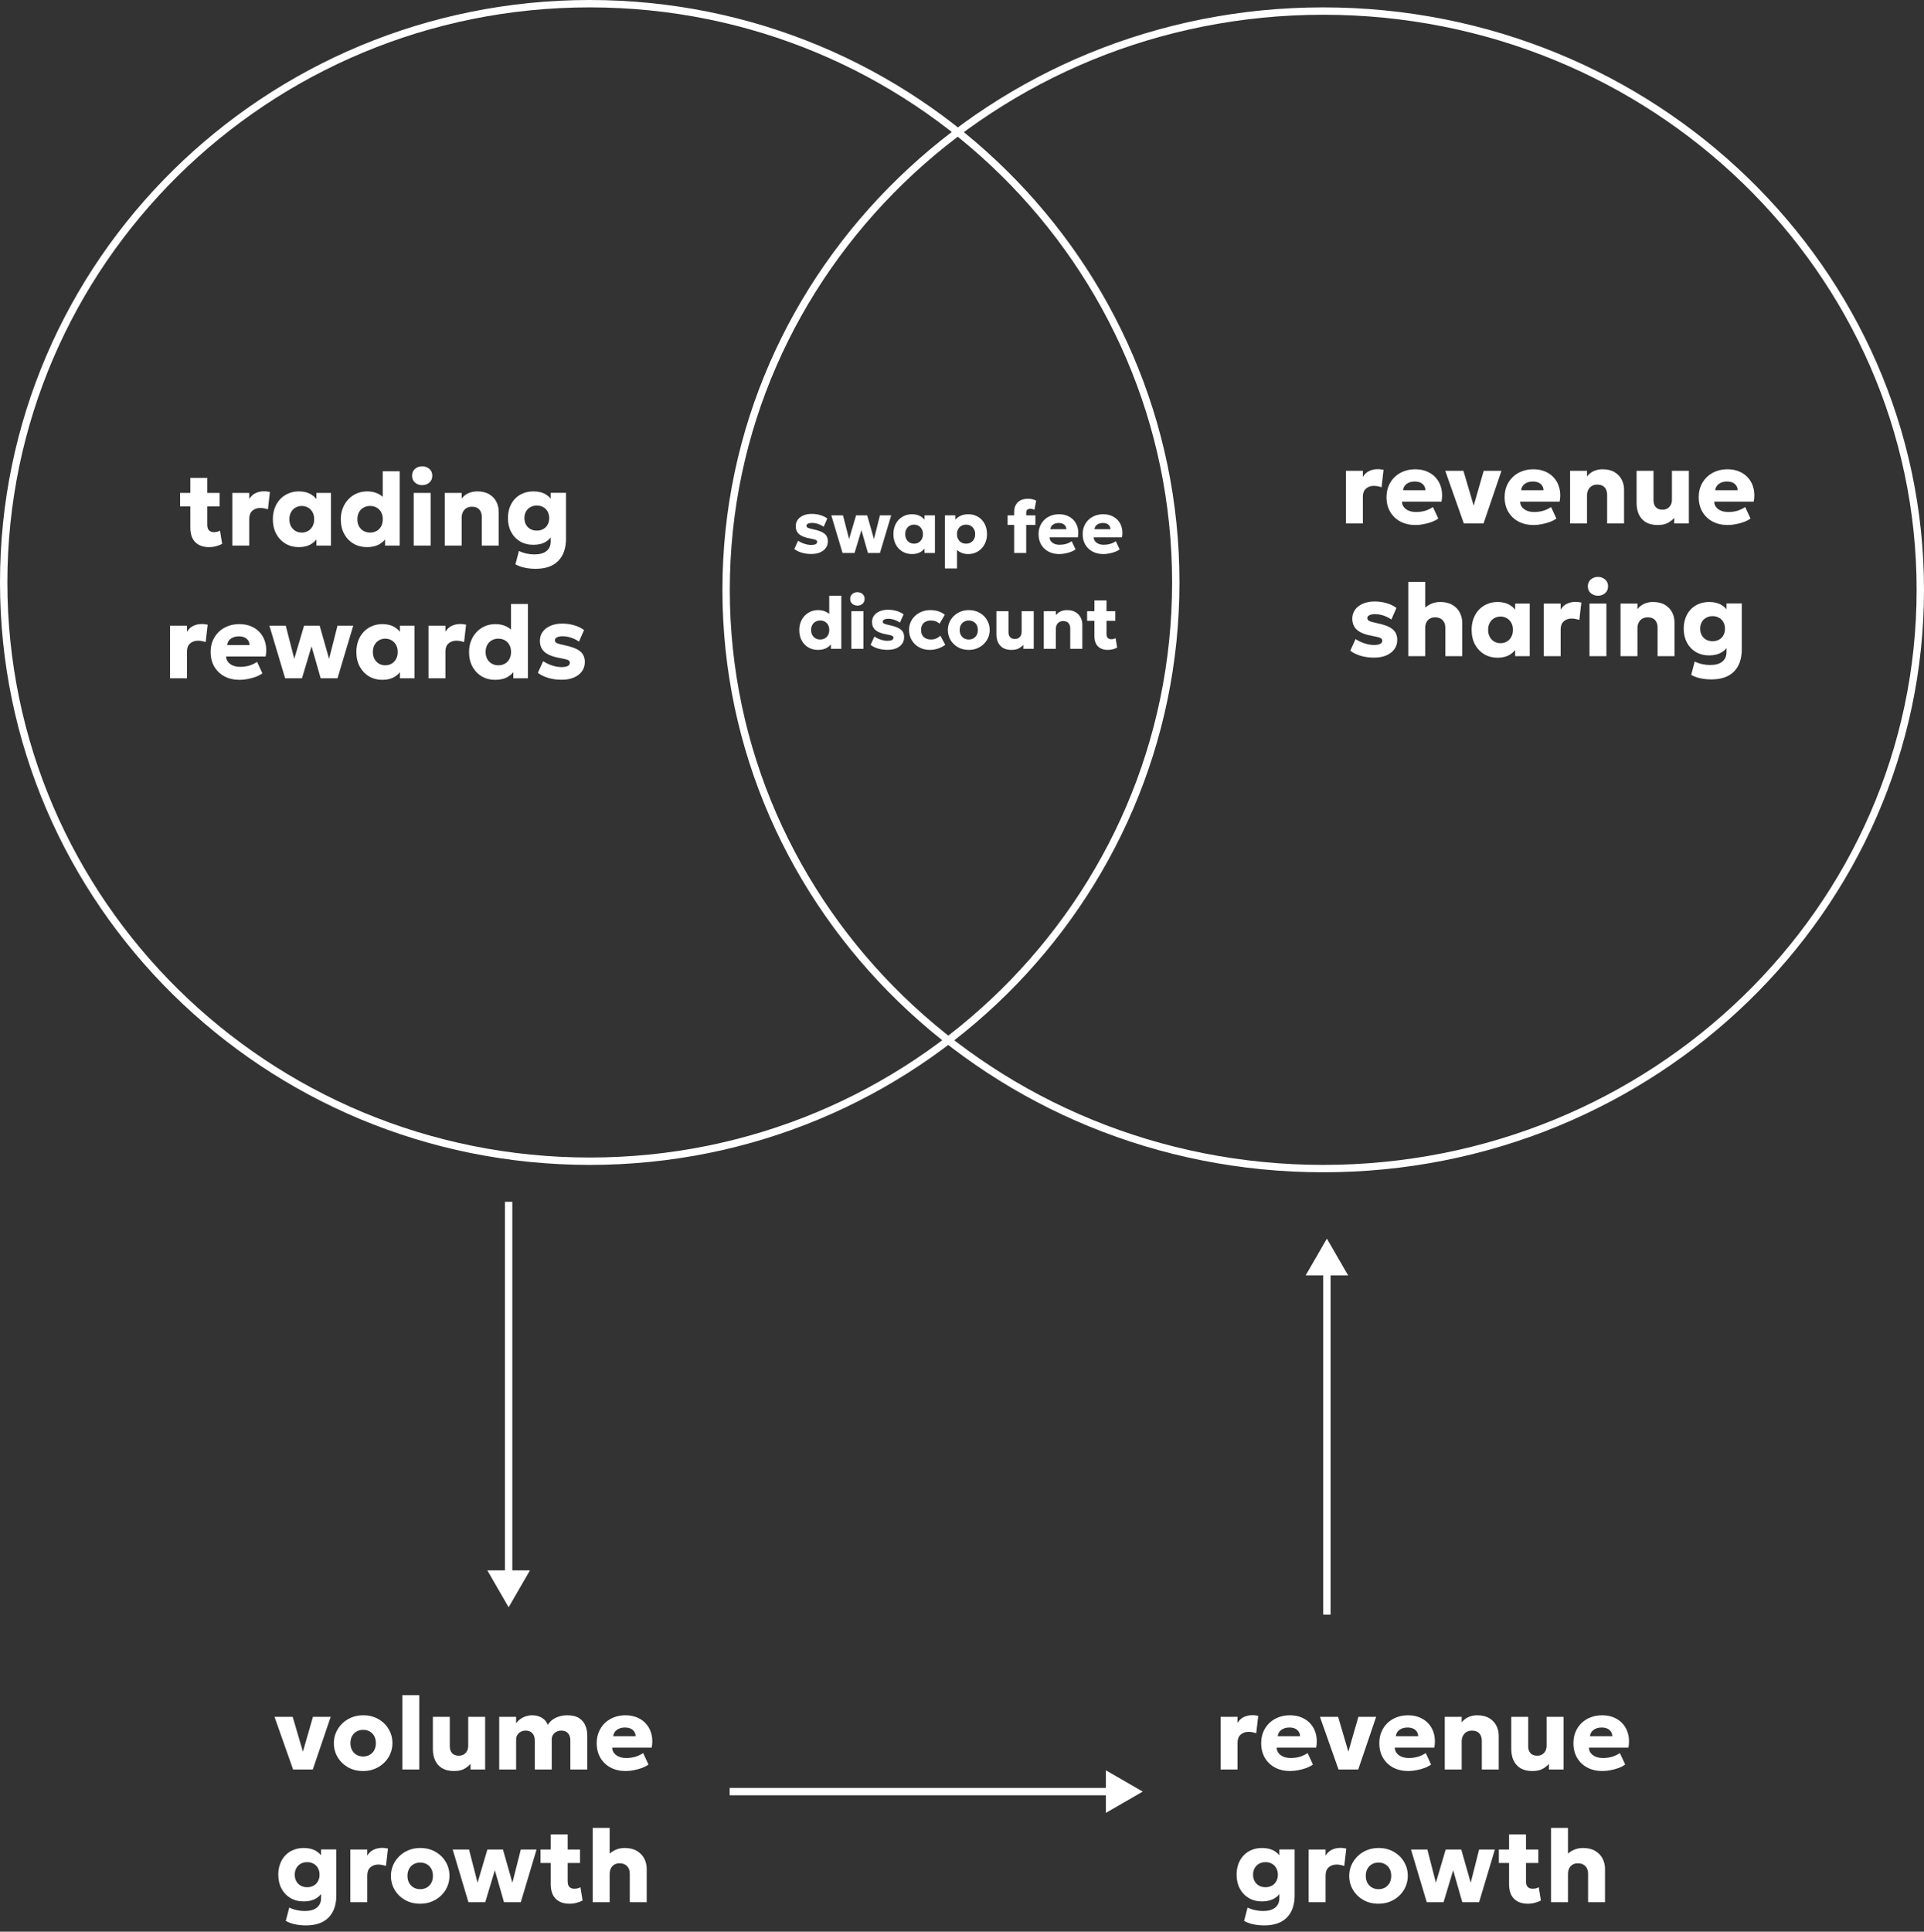
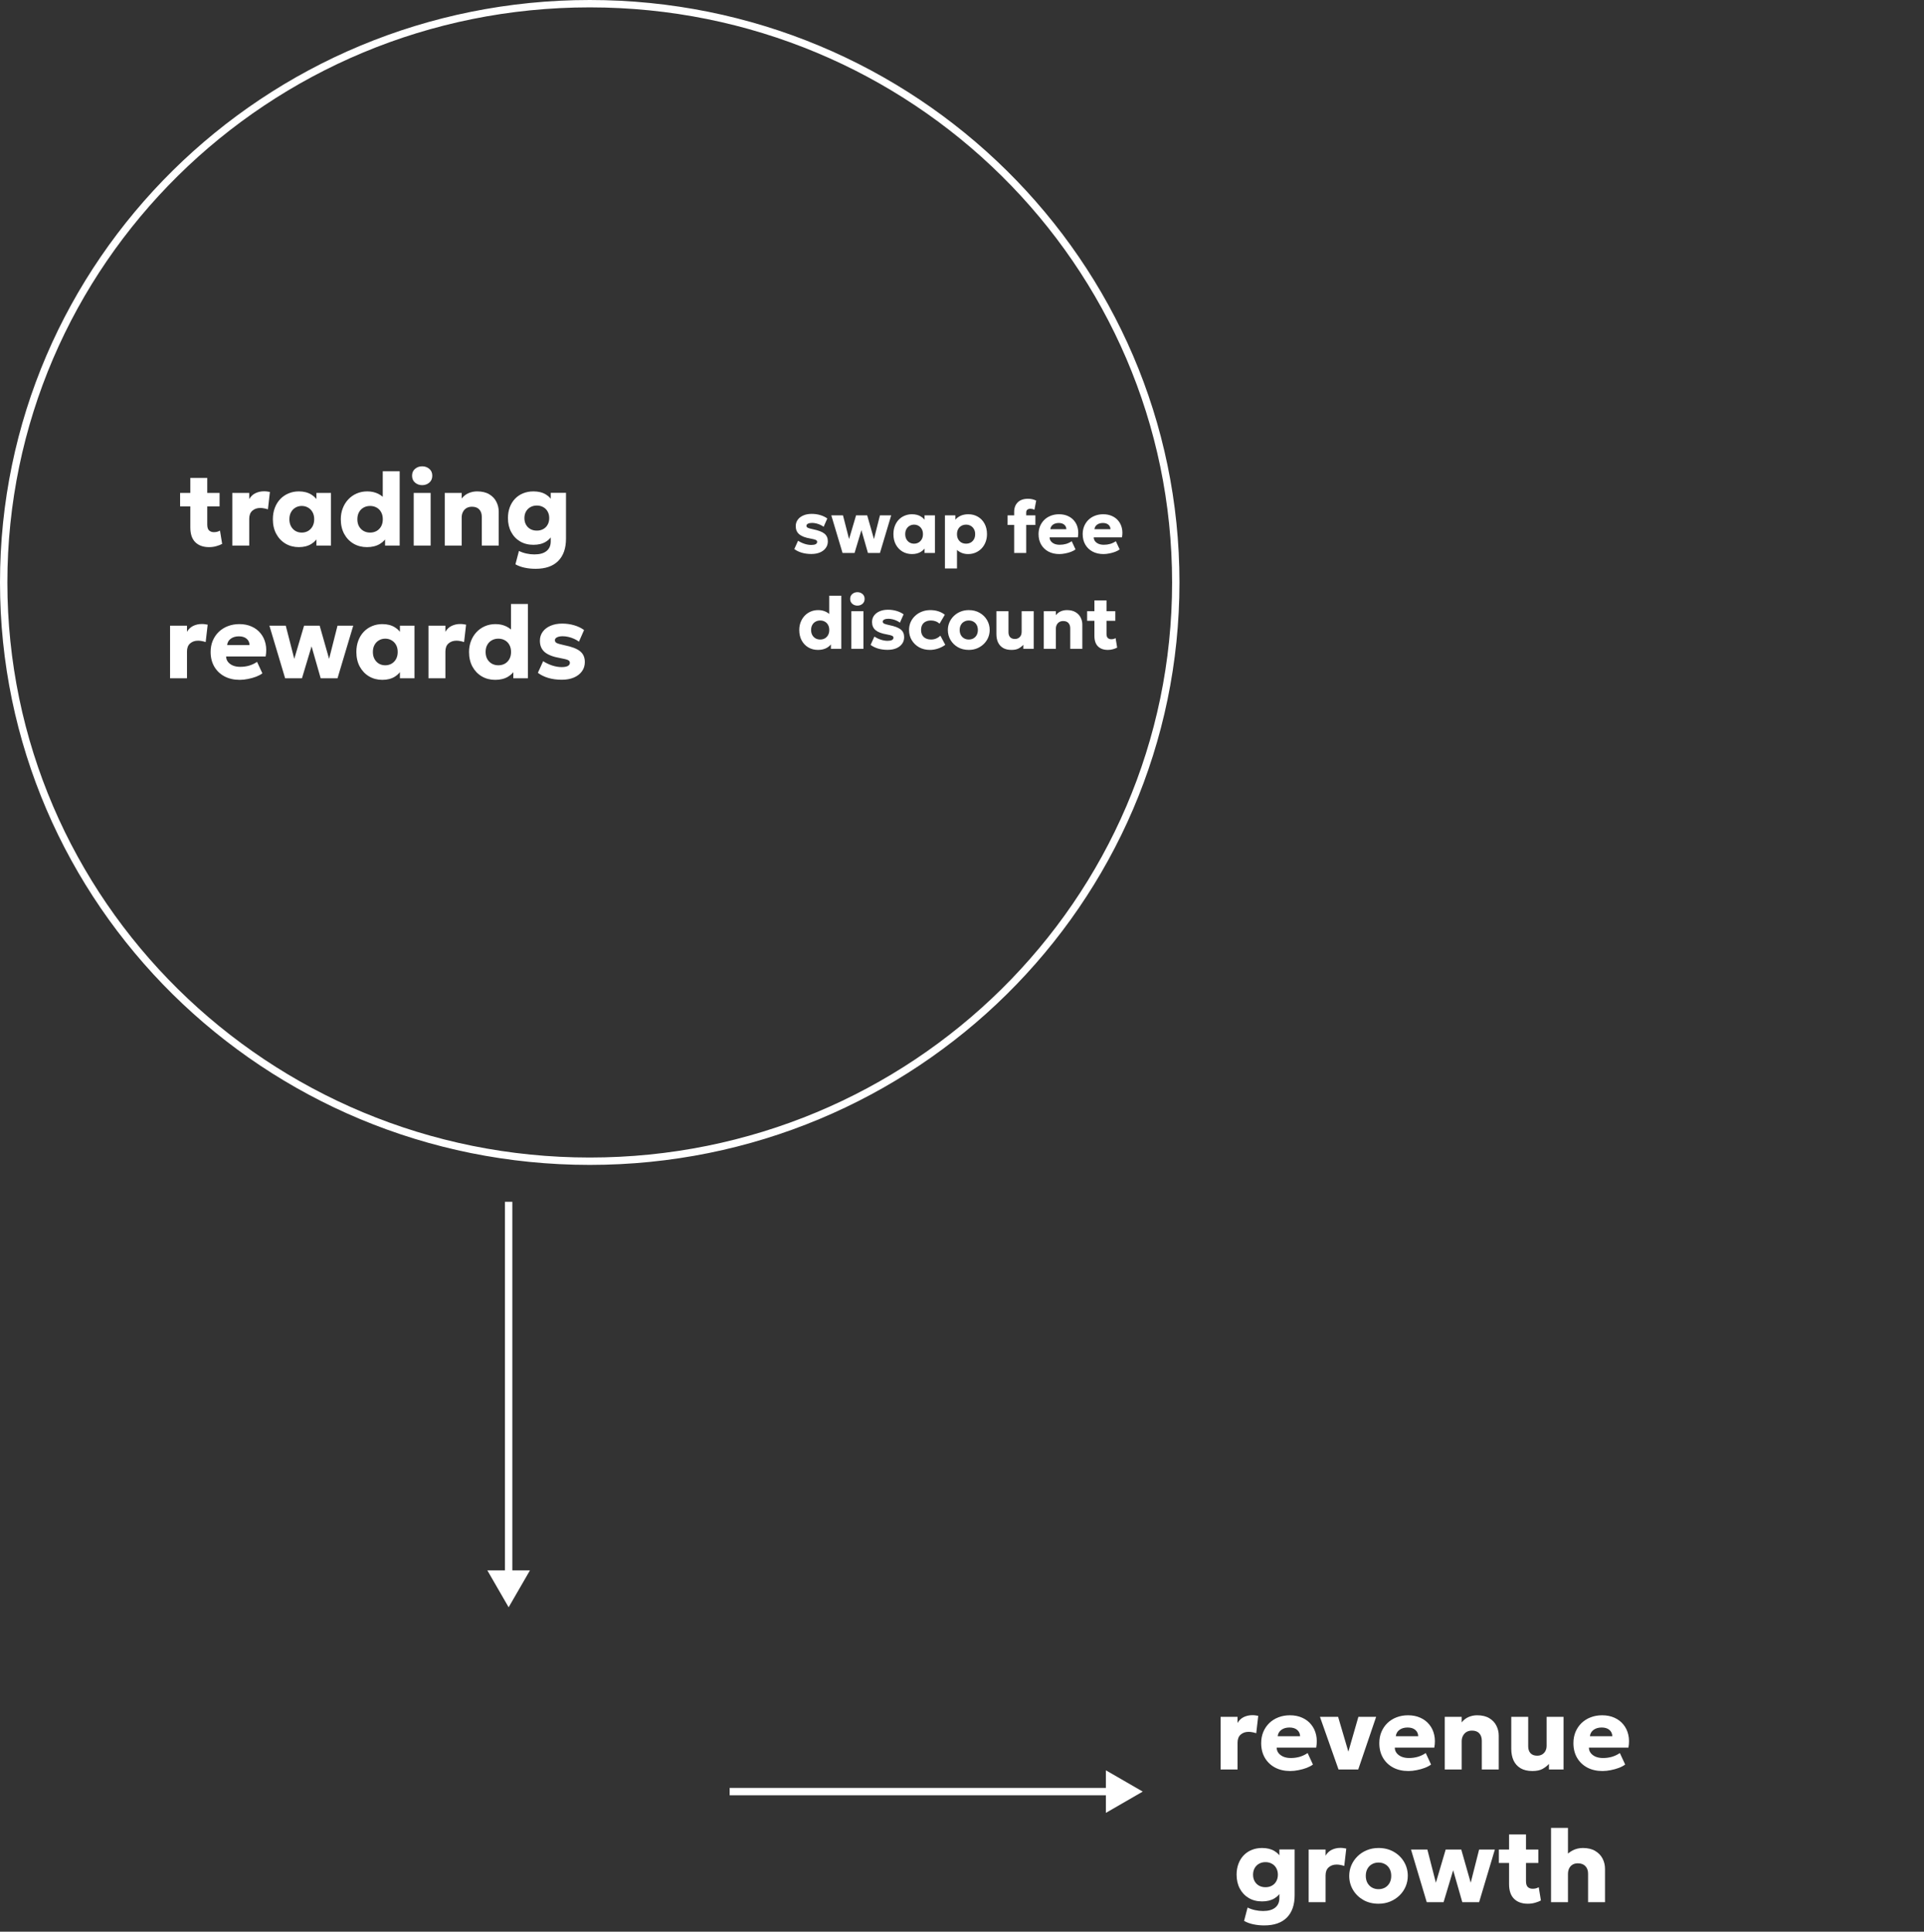
<svg xmlns="http://www.w3.org/2000/svg" width="261" height="262" viewBox="0 0 261 262" fill="none">
  <rect x="0" y="0" width="261" height="262" fill="#333333" stroke="none" />
-   <path d="M179.5 158.5C134.75 158.5 98.5 123.34 98.5 80C98.5 36.66 134.75 1.5 179.5 1.5C224.25 1.5 260.5 36.66 260.5 80C260.5 123.34 224.25 158.5 179.5 158.5Z" stroke="white" />
  <path d="M80 157.5C36.087 157.5 0.5 122.348 0.5 79C0.5 35.652 36.087 0.5 80 0.5C123.913 0.5 159.5 35.652 159.5 79C159.5 122.348 123.913 157.5 80 157.5Z" stroke="white" />
  <path d="M69 218L71.887 213L66.113 213L69 218ZM68.5 163L68.5 213.5L69.5 213.5L69.5 163L68.5 163Z" fill="white" />
-   <path d="M180 168L177.113 173L182.887 173L180 168ZM180.5 219L180.5 172.5L179.5 172.5L179.5 219L180.5 219Z" fill="white" />
  <path d="M155.018 243L150.018 240.113V245.887L155.018 243ZM98.982 243.5H150.518V242.5H98.982V243.5Z" fill="white" />
-   <path d="M182.583 71V63.86H184.879V64.693C185.094 64.324 185.378 64.056 185.733 63.888C186.088 63.72 186.473 63.636 186.888 63.636C187.047 63.636 187.189 63.645 187.315 63.664C187.441 63.683 187.565 63.704 187.686 63.727L187.413 66.086C187.254 66.03 187.086 65.986 186.909 65.953C186.732 65.916 186.554 65.897 186.377 65.897C185.943 65.897 185.584 66.023 185.299 66.275C185.019 66.522 184.879 66.886 184.879 67.367V71H182.583ZM192.034 71.21C191.25 71.21 190.562 71.054 189.969 70.741C189.377 70.424 188.915 69.983 188.583 69.418C188.252 68.849 188.086 68.184 188.086 67.423C188.086 66.872 188.182 66.366 188.373 65.904C188.569 65.442 188.84 65.043 189.185 64.707C189.535 64.371 189.946 64.112 190.417 63.93C190.893 63.743 191.416 63.65 191.985 63.65C192.611 63.65 193.168 63.762 193.658 63.986C194.148 64.205 194.552 64.513 194.869 64.91C195.191 65.302 195.413 65.766 195.534 66.303C195.656 66.835 195.66 67.414 195.548 68.039H190.186C190.191 68.319 190.275 68.564 190.438 68.774C190.602 68.984 190.826 69.15 191.11 69.271C191.395 69.388 191.726 69.446 192.104 69.446C192.524 69.446 192.923 69.392 193.301 69.285C193.679 69.173 194.041 69.003 194.386 68.774L195.107 70.328C194.888 70.496 194.603 70.648 194.253 70.783C193.908 70.914 193.539 71.016 193.147 71.091C192.76 71.17 192.389 71.21 192.034 71.21ZM190.326 66.492H193.364C193.355 66.133 193.222 65.846 192.965 65.631C192.709 65.416 192.361 65.309 191.922 65.309C191.479 65.309 191.11 65.416 190.816 65.631C190.527 65.846 190.364 66.133 190.326 66.492ZM198.577 71L196.057 63.86H198.521L200.04 69.019H199.788L201.272 63.86H203.68L201.251 71H198.577ZM208.058 71.21C207.274 71.21 206.585 71.054 205.993 70.741C205.4 70.424 204.938 69.983 204.607 69.418C204.275 68.849 204.11 68.184 204.11 67.423C204.11 66.872 204.205 66.366 204.397 65.904C204.593 65.442 204.863 65.043 205.209 64.707C205.559 64.371 205.969 64.112 206.441 63.93C206.917 63.743 207.439 63.65 208.009 63.65C208.634 63.65 209.192 63.762 209.682 63.986C210.172 64.205 210.575 64.513 210.893 64.91C211.215 65.302 211.436 65.766 211.558 66.303C211.679 66.835 211.684 67.414 211.572 68.039H206.21C206.214 68.319 206.298 68.564 206.462 68.774C206.625 68.984 206.849 69.15 207.134 69.271C207.418 69.388 207.75 69.446 208.128 69.446C208.548 69.446 208.947 69.392 209.325 69.285C209.703 69.173 210.064 69.003 210.41 68.774L211.131 70.328C210.911 70.496 210.627 70.648 210.277 70.783C209.931 70.914 209.563 71.016 209.171 71.091C208.783 71.17 208.412 71.21 208.058 71.21ZM206.35 66.492H209.388C209.378 66.133 209.245 65.846 208.989 65.631C208.732 65.416 208.384 65.309 207.946 65.309C207.502 65.309 207.134 65.416 206.84 65.631C206.55 65.846 206.387 66.133 206.35 66.492ZM212.989 71V63.86H215.285V64.616C215.551 64.28 215.866 64.035 216.23 63.881C216.594 63.727 216.977 63.65 217.378 63.65C218.05 63.65 218.603 63.783 219.037 64.049C219.471 64.31 219.791 64.651 219.996 65.071C220.206 65.486 220.311 65.927 220.311 66.394V71H218.015V67.115C218.015 66.686 217.901 66.347 217.672 66.1C217.448 65.853 217.117 65.729 216.678 65.729C216.398 65.729 216.153 65.79 215.943 65.911C215.738 66.032 215.577 66.205 215.46 66.429C215.343 66.648 215.285 66.9 215.285 67.185V71H212.989ZM224.881 71.21C224.232 71.21 223.696 71.084 223.271 70.832C222.846 70.575 222.529 70.223 222.319 69.775C222.114 69.322 222.011 68.797 222.011 68.2V63.86H224.307V67.857C224.307 68.249 224.41 68.559 224.615 68.788C224.825 69.017 225.128 69.131 225.525 69.131C225.782 69.131 226.006 69.075 226.197 68.963C226.393 68.846 226.542 68.688 226.645 68.487C226.752 68.286 226.806 68.053 226.806 67.787V63.86H229.102V71H227.121V70.244C226.892 70.501 226.603 70.727 226.253 70.923C225.903 71.114 225.446 71.21 224.881 71.21ZM234.39 71.21C233.606 71.21 232.917 71.054 232.325 70.741C231.732 70.424 231.27 69.983 230.939 69.418C230.607 68.849 230.442 68.184 230.442 67.423C230.442 66.872 230.537 66.366 230.729 65.904C230.925 65.442 231.195 65.043 231.541 64.707C231.891 64.371 232.301 64.112 232.773 63.93C233.249 63.743 233.771 63.65 234.341 63.65C234.966 63.65 235.524 63.762 236.014 63.986C236.504 64.205 236.907 64.513 237.225 64.91C237.547 65.302 237.768 65.766 237.89 66.303C238.011 66.835 238.016 67.414 237.904 68.039H232.542C232.546 68.319 232.63 68.564 232.794 68.774C232.957 68.984 233.181 69.15 233.466 69.271C233.75 69.388 234.082 69.446 234.46 69.446C234.88 69.446 235.279 69.392 235.657 69.285C236.035 69.173 236.396 69.003 236.742 68.774L237.463 70.328C237.243 70.496 236.959 70.648 236.609 70.783C236.263 70.914 235.895 71.016 235.503 71.091C235.115 71.17 234.744 71.21 234.39 71.21ZM232.682 66.492H235.72C235.71 66.133 235.577 65.846 235.321 65.631C235.064 65.416 234.716 65.309 234.278 65.309C233.834 65.309 233.466 65.416 233.172 65.631C232.882 65.846 232.719 66.133 232.682 66.492ZM186.405 89.196C185.743 89.196 185.136 89.114 184.585 88.951C184.039 88.788 183.568 88.557 183.171 88.258L183.885 86.683C184.273 86.93 184.688 87.126 185.131 87.271C185.575 87.411 185.995 87.481 186.391 87.481C186.755 87.481 187.033 87.432 187.224 87.334C187.416 87.231 187.511 87.084 187.511 86.893C187.511 86.725 187.423 86.601 187.245 86.522C187.073 86.443 186.732 86.356 186.223 86.263C185.262 86.1 184.557 85.831 184.109 85.458C183.666 85.08 183.444 84.564 183.444 83.911C183.444 83.444 183.573 83.036 183.829 82.686C184.086 82.336 184.441 82.065 184.893 81.874C185.351 81.678 185.876 81.58 186.468 81.58C187.047 81.58 187.593 81.657 188.106 81.811C188.624 81.965 189.068 82.18 189.436 82.455L188.743 84.03C188.552 83.885 188.33 83.757 188.078 83.645C187.831 83.533 187.574 83.447 187.308 83.386C187.042 83.325 186.783 83.295 186.531 83.295C186.219 83.295 185.964 83.344 185.768 83.442C185.577 83.535 185.481 83.666 185.481 83.834C185.481 84.007 185.565 84.135 185.733 84.219C185.901 84.303 186.237 84.399 186.741 84.506C187.759 84.711 188.48 84.989 188.904 85.339C189.329 85.684 189.541 86.17 189.541 86.795C189.541 87.28 189.408 87.703 189.142 88.062C188.881 88.421 188.515 88.701 188.043 88.902C187.577 89.098 187.031 89.196 186.405 89.196ZM191.039 89V78.92H193.335V83.456L192.859 82.889C193.167 82.511 193.533 82.21 193.958 81.986C194.383 81.762 194.852 81.65 195.365 81.65C196.032 81.65 196.588 81.783 197.031 82.049C197.479 82.315 197.813 82.663 198.032 83.092C198.251 83.521 198.361 83.983 198.361 84.478V89H196.065V85.122C196.065 84.711 195.946 84.378 195.708 84.121C195.47 83.864 195.136 83.734 194.707 83.729C194.418 83.724 194.17 83.783 193.965 83.904C193.764 84.021 193.608 84.191 193.496 84.415C193.389 84.634 193.335 84.896 193.335 85.199V89H191.039ZM203.16 89.21C202.488 89.21 201.886 89.054 201.354 88.741C200.822 88.424 200.402 87.983 200.094 87.418C199.786 86.849 199.632 86.186 199.632 85.43C199.632 84.861 199.721 84.345 199.898 83.883C200.075 83.416 200.323 83.017 200.64 82.686C200.957 82.355 201.331 82.1 201.76 81.923C202.189 81.741 202.656 81.65 203.16 81.65C203.823 81.65 204.387 81.795 204.854 82.084C205.321 82.369 205.654 82.749 205.855 83.225L205.54 83.722V81.86H207.514V89H205.54V87.138L205.855 87.628C205.654 88.104 205.321 88.487 204.854 88.776C204.387 89.065 203.823 89.21 203.16 89.21ZM203.552 87.236C203.869 87.236 204.154 87.164 204.406 87.019C204.663 86.87 204.866 86.66 205.015 86.389C205.164 86.118 205.239 85.799 205.239 85.43C205.239 85.057 205.164 84.737 205.015 84.471C204.866 84.2 204.663 83.993 204.406 83.848C204.154 83.699 203.869 83.624 203.552 83.624C203.235 83.624 202.95 83.699 202.698 83.848C202.446 83.993 202.245 84.2 202.096 84.471C201.947 84.737 201.872 85.057 201.872 85.43C201.872 85.799 201.947 86.118 202.096 86.389C202.245 86.66 202.446 86.87 202.698 87.019C202.95 87.164 203.235 87.236 203.552 87.236ZM209.414 89V81.86H211.71V82.693C211.925 82.324 212.209 82.056 212.564 81.888C212.919 81.72 213.304 81.636 213.719 81.636C213.878 81.636 214.02 81.645 214.146 81.664C214.272 81.683 214.396 81.704 214.517 81.727L214.244 84.086C214.085 84.03 213.917 83.986 213.74 83.953C213.563 83.916 213.385 83.897 213.208 83.897C212.774 83.897 212.415 84.023 212.13 84.275C211.85 84.522 211.71 84.886 211.71 85.367V89H209.414ZM215.621 89V81.86H217.917V89H215.621ZM216.769 80.803C216.4 80.803 216.078 80.689 215.803 80.46C215.532 80.227 215.397 79.914 215.397 79.522C215.397 79.13 215.532 78.82 215.803 78.591C216.078 78.362 216.4 78.248 216.769 78.248C217.142 78.248 217.464 78.362 217.735 78.591C218.006 78.82 218.141 79.13 218.141 79.522C218.141 79.914 218.006 80.227 217.735 80.46C217.464 80.689 217.142 80.803 216.769 80.803ZM219.832 89V81.86H222.128V82.616C222.394 82.28 222.709 82.035 223.073 81.881C223.437 81.727 223.82 81.65 224.221 81.65C224.893 81.65 225.446 81.783 225.88 82.049C226.314 82.31 226.634 82.651 226.839 83.071C227.049 83.486 227.154 83.927 227.154 84.394V89H224.858V85.115C224.858 84.686 224.744 84.347 224.515 84.1C224.291 83.853 223.96 83.729 223.521 83.729C223.241 83.729 222.996 83.79 222.786 83.911C222.581 84.032 222.42 84.205 222.303 84.429C222.186 84.648 222.128 84.9 222.128 85.185V89H219.832ZM232.156 92.15C231.643 92.15 231.155 92.101 230.693 92.003C230.231 91.91 229.806 91.756 229.419 91.541L229.895 89.728C230.222 89.887 230.56 90.003 230.91 90.078C231.26 90.157 231.622 90.197 231.995 90.197C232.718 90.197 233.267 90.043 233.64 89.735C234.018 89.432 234.207 89 234.207 88.44V86.872L234.501 87.362C234.319 87.833 233.999 88.207 233.542 88.482C233.089 88.757 232.529 88.895 231.862 88.895C231.171 88.895 230.567 88.741 230.049 88.433C229.531 88.125 229.127 87.698 228.838 87.152C228.549 86.606 228.404 85.978 228.404 85.269C228.404 84.742 228.486 84.256 228.649 83.813C228.812 83.37 229.046 82.987 229.349 82.665C229.657 82.338 230.023 82.089 230.448 81.916C230.873 81.739 231.344 81.65 231.862 81.65C232.529 81.65 233.089 81.788 233.542 82.063C233.999 82.334 234.319 82.705 234.501 83.176L234.207 83.673V81.846H236.279V88.055C236.279 89.366 235.927 90.377 235.222 91.086C234.517 91.795 233.495 92.15 232.156 92.15ZM232.324 86.97C232.651 86.97 232.94 86.9 233.192 86.76C233.449 86.62 233.647 86.422 233.787 86.165C233.932 85.908 234.004 85.61 234.004 85.269C234.004 84.933 233.932 84.637 233.787 84.38C233.647 84.123 233.449 83.925 233.192 83.785C232.94 83.64 232.651 83.568 232.324 83.568C231.993 83.568 231.701 83.64 231.449 83.785C231.197 83.925 230.999 84.123 230.854 84.38C230.709 84.637 230.637 84.933 230.637 85.269C230.637 85.61 230.709 85.908 230.854 86.165C230.999 86.422 231.197 86.62 231.449 86.76C231.701 86.9 231.993 86.97 232.324 86.97Z" fill="white" />
  <path d="M110.061 75.14C109.587 75.14 109.154 75.082 108.761 74.965C108.371 74.848 108.034 74.683 107.751 74.47L108.261 73.345C108.537 73.522 108.834 73.662 109.151 73.765C109.467 73.865 109.767 73.915 110.051 73.915C110.311 73.915 110.509 73.88 110.646 73.81C110.782 73.737 110.851 73.632 110.851 73.495C110.851 73.375 110.787 73.287 110.661 73.23C110.537 73.173 110.294 73.112 109.931 73.045C109.244 72.928 108.741 72.737 108.421 72.47C108.104 72.2 107.946 71.832 107.946 71.365C107.946 71.032 108.037 70.74 108.221 70.49C108.404 70.24 108.657 70.047 108.981 69.91C109.307 69.77 109.682 69.7 110.106 69.7C110.519 69.7 110.909 69.755 111.276 69.865C111.646 69.975 111.962 70.128 112.226 70.325L111.731 71.45C111.594 71.347 111.436 71.255 111.256 71.175C111.079 71.095 110.896 71.033 110.706 70.99C110.516 70.947 110.331 70.925 110.151 70.925C109.927 70.925 109.746 70.96 109.606 71.03C109.469 71.097 109.401 71.19 109.401 71.31C109.401 71.433 109.461 71.525 109.581 71.585C109.701 71.645 109.941 71.713 110.301 71.79C111.027 71.937 111.542 72.135 111.846 72.385C112.149 72.632 112.301 72.978 112.301 73.425C112.301 73.772 112.206 74.073 112.016 74.33C111.829 74.587 111.567 74.787 111.231 74.93C110.897 75.07 110.507 75.14 110.061 75.14ZM114.295 75L112.77 69.9H114.355L115.18 73.115L116.13 69.9H117.64L118.555 73.115L119.37 69.9H120.895L119.37 75H117.74L116.855 71.905L115.925 75H114.295ZM123.718 75.15C123.238 75.15 122.808 75.038 122.428 74.815C122.048 74.588 121.748 74.273 121.528 73.87C121.308 73.463 121.198 72.99 121.198 72.45C121.198 72.043 121.261 71.675 121.388 71.345C121.515 71.012 121.691 70.727 121.918 70.49C122.145 70.253 122.411 70.072 122.718 69.945C123.025 69.815 123.358 69.75 123.718 69.75C124.191 69.75 124.595 69.853 124.928 70.06C125.261 70.263 125.5 70.535 125.643 70.875L125.418 71.23V69.9H126.828V75H125.418V73.67L125.643 74.02C125.5 74.36 125.261 74.633 124.928 74.84C124.595 75.047 124.191 75.15 123.718 75.15ZM123.998 73.74C124.225 73.74 124.428 73.688 124.608 73.585C124.791 73.478 124.936 73.328 125.043 73.135C125.15 72.942 125.203 72.713 125.203 72.45C125.203 72.183 125.15 71.955 125.043 71.765C124.936 71.572 124.791 71.423 124.608 71.32C124.428 71.213 124.225 71.16 123.998 71.16C123.771 71.16 123.568 71.213 123.388 71.32C123.208 71.423 123.065 71.572 122.958 71.765C122.851 71.955 122.798 72.183 122.798 72.45C122.798 72.713 122.851 72.942 122.958 73.135C123.065 73.328 123.208 73.478 123.388 73.585C123.568 73.688 123.771 73.74 123.998 73.74ZM128.185 77.1V69.9H129.6V70.485C129.79 70.262 130.032 70.083 130.325 69.95C130.622 69.817 130.965 69.75 131.355 69.75C131.842 69.75 132.275 69.862 132.655 70.085C133.038 70.308 133.34 70.623 133.56 71.03C133.78 71.437 133.89 71.91 133.89 72.45C133.89 72.83 133.827 73.185 133.7 73.515C133.577 73.842 133.4 74.128 133.17 74.375C132.94 74.618 132.668 74.808 132.355 74.945C132.045 75.082 131.702 75.15 131.325 75.15C131.025 75.15 130.748 75.102 130.495 75.005C130.245 74.908 130.02 74.772 129.82 74.595V77.1H128.185ZM131.05 73.74C131.287 73.74 131.498 73.688 131.685 73.585C131.872 73.478 132.018 73.328 132.125 73.135C132.232 72.942 132.285 72.713 132.285 72.45C132.285 72.183 132.23 71.955 132.12 71.765C132.013 71.572 131.867 71.423 131.68 71.32C131.497 71.213 131.287 71.16 131.05 71.16C130.817 71.16 130.607 71.213 130.42 71.32C130.233 71.423 130.087 71.572 129.98 71.765C129.873 71.955 129.82 72.183 129.82 72.45C129.82 72.713 129.873 72.942 129.98 73.135C130.087 73.328 130.232 73.478 130.415 73.585C130.602 73.688 130.813 73.74 131.05 73.74ZM137.575 75V69.435C137.575 68.892 137.736 68.458 138.06 68.135C138.386 67.812 138.851 67.65 139.455 67.65C139.651 67.65 139.841 67.67 140.025 67.71C140.208 67.75 140.388 67.813 140.565 67.9L140.325 69.145C140.228 69.092 140.135 69.055 140.045 69.035C139.958 69.015 139.875 69.005 139.795 69.005C139.615 69.005 139.471 69.047 139.365 69.13C139.261 69.213 139.21 69.343 139.21 69.52V69.9H140.455V71.2H139.21V75H137.575ZM136.685 71.2V69.9H137.725V71.2H136.685ZM143.705 75.15C143.145 75.15 142.654 75.038 142.23 74.815C141.807 74.588 141.477 74.273 141.24 73.87C141.004 73.463 140.885 72.988 140.885 72.445C140.885 72.052 140.954 71.69 141.09 71.36C141.23 71.03 141.424 70.745 141.67 70.505C141.92 70.265 142.214 70.08 142.55 69.95C142.89 69.817 143.264 69.75 143.67 69.75C144.117 69.75 144.515 69.83 144.865 69.99C145.215 70.147 145.504 70.367 145.73 70.65C145.96 70.93 146.119 71.262 146.205 71.645C146.292 72.025 146.295 72.438 146.215 72.885H142.385C142.389 73.085 142.449 73.26 142.565 73.41C142.682 73.56 142.842 73.678 143.045 73.765C143.249 73.848 143.485 73.89 143.755 73.89C144.055 73.89 144.34 73.852 144.61 73.775C144.88 73.695 145.139 73.573 145.385 73.41L145.9 74.52C145.744 74.64 145.54 74.748 145.29 74.845C145.044 74.938 144.78 75.012 144.5 75.065C144.224 75.122 143.959 75.15 143.705 75.15ZM142.485 71.78H144.655C144.649 71.523 144.554 71.318 144.37 71.165C144.187 71.012 143.939 70.935 143.625 70.935C143.309 70.935 143.045 71.012 142.835 71.165C142.629 71.318 142.512 71.523 142.485 71.78ZM149.692 75.15C149.132 75.15 148.64 75.038 148.217 74.815C147.793 74.588 147.463 74.273 147.227 73.87C146.99 73.463 146.872 72.988 146.872 72.445C146.872 72.052 146.94 71.69 147.077 71.36C147.217 71.03 147.41 70.745 147.657 70.505C147.907 70.265 148.2 70.08 148.537 69.95C148.877 69.817 149.25 69.75 149.657 69.75C150.103 69.75 150.502 69.83 150.852 69.99C151.202 70.147 151.49 70.367 151.717 70.65C151.947 70.93 152.105 71.262 152.192 71.645C152.278 72.025 152.282 72.438 152.202 72.885H148.372C148.375 73.085 148.435 73.26 148.552 73.41C148.668 73.56 148.828 73.678 149.032 73.765C149.235 73.848 149.472 73.89 149.742 73.89C150.042 73.89 150.327 73.852 150.597 73.775C150.867 73.695 151.125 73.573 151.372 73.41L151.887 74.52C151.73 74.64 151.527 74.748 151.277 74.845C151.03 74.938 150.767 75.012 150.487 75.065C150.21 75.122 149.945 75.15 149.692 75.15ZM148.472 71.78H150.642C150.635 71.523 150.54 71.318 150.357 71.165C150.173 71.012 149.925 70.935 149.612 70.935C149.295 70.935 149.032 71.012 148.822 71.165C148.615 71.318 148.498 71.523 148.472 71.78ZM110.959 88.15C110.476 88.15 110.043 88.038 109.659 87.815C109.276 87.588 108.974 87.273 108.754 86.87C108.534 86.463 108.424 85.99 108.424 85.45C108.424 85.067 108.488 84.712 108.614 84.385C108.741 84.058 108.918 83.773 109.144 83.53C109.374 83.283 109.646 83.092 109.959 82.955C110.273 82.818 110.616 82.75 110.989 82.75C111.379 82.75 111.731 82.827 112.044 82.98C112.358 83.133 112.631 83.362 112.864 83.665L112.489 84.04V80.8H114.129V88H112.714V86.675L112.939 87.045C112.793 87.372 112.548 87.638 112.204 87.845C111.861 88.048 111.446 88.15 110.959 88.15ZM111.264 86.74C111.498 86.74 111.708 86.688 111.894 86.585C112.081 86.478 112.228 86.328 112.334 86.135C112.441 85.942 112.494 85.713 112.494 85.45C112.494 85.183 112.441 84.955 112.334 84.765C112.231 84.572 112.086 84.423 111.899 84.32C111.713 84.213 111.501 84.16 111.264 84.16C111.028 84.16 110.816 84.213 110.629 84.32C110.443 84.423 110.296 84.572 110.189 84.765C110.083 84.955 110.029 85.183 110.029 85.45C110.029 85.713 110.083 85.942 110.189 86.135C110.299 86.328 110.448 86.478 110.634 86.585C110.821 86.688 111.031 86.74 111.264 86.74ZM115.49 88V82.9H117.13V88H115.49ZM116.31 82.145C116.046 82.145 115.816 82.063 115.62 81.9C115.426 81.733 115.33 81.51 115.33 81.23C115.33 80.95 115.426 80.728 115.62 80.565C115.816 80.402 116.046 80.32 116.31 80.32C116.576 80.32 116.806 80.402 117 80.565C117.193 80.728 117.29 80.95 117.29 81.23C117.29 81.51 117.193 81.733 117 81.9C116.806 82.063 116.576 82.145 116.31 82.145ZM120.412 88.14C119.939 88.14 119.506 88.082 119.112 87.965C118.722 87.848 118.386 87.683 118.102 87.47L118.612 86.345C118.889 86.522 119.186 86.662 119.502 86.765C119.819 86.865 120.119 86.915 120.402 86.915C120.662 86.915 120.861 86.88 120.997 86.81C121.134 86.737 121.202 86.632 121.202 86.495C121.202 86.375 121.139 86.287 121.012 86.23C120.889 86.173 120.646 86.112 120.282 86.045C119.596 85.928 119.092 85.737 118.772 85.47C118.456 85.2 118.297 84.832 118.297 84.365C118.297 84.032 118.389 83.74 118.572 83.49C118.756 83.24 119.009 83.047 119.332 82.91C119.659 82.77 120.034 82.7 120.457 82.7C120.871 82.7 121.261 82.755 121.627 82.865C121.997 82.975 122.314 83.128 122.577 83.325L122.082 84.45C121.946 84.347 121.787 84.255 121.607 84.175C121.431 84.095 121.247 84.033 121.057 83.99C120.867 83.947 120.682 83.925 120.502 83.925C120.279 83.925 120.097 83.96 119.957 84.03C119.821 84.097 119.752 84.19 119.752 84.31C119.752 84.433 119.812 84.525 119.932 84.585C120.052 84.645 120.292 84.713 120.652 84.79C121.379 84.937 121.894 85.135 122.197 85.385C122.501 85.632 122.652 85.978 122.652 86.425C122.652 86.772 122.557 87.073 122.367 87.33C122.181 87.587 121.919 87.787 121.582 87.93C121.249 88.07 120.859 88.14 120.412 88.14ZM126.142 88.15C125.602 88.15 125.119 88.033 124.692 87.8C124.269 87.563 123.934 87.242 123.687 86.835C123.44 86.425 123.317 85.963 123.317 85.45C123.317 85.063 123.389 84.707 123.532 84.38C123.679 84.053 123.884 83.768 124.147 83.525C124.41 83.278 124.717 83.088 125.067 82.955C125.417 82.818 125.797 82.75 126.207 82.75C126.594 82.75 126.952 82.803 127.282 82.91C127.612 83.013 127.909 83.17 128.172 83.38L127.452 84.595C127.289 84.445 127.109 84.335 126.912 84.265C126.719 84.195 126.515 84.16 126.302 84.16C126.022 84.16 125.78 84.21 125.577 84.31C125.374 84.41 125.217 84.557 125.107 84.75C125 84.943 124.947 85.175 124.947 85.445C124.947 85.852 125.067 86.17 125.307 86.4C125.55 86.627 125.884 86.74 126.307 86.74C126.547 86.74 126.772 86.697 126.982 86.61C127.195 86.52 127.39 86.39 127.567 86.22L128.232 87.46C127.945 87.673 127.617 87.842 127.247 87.965C126.88 88.088 126.512 88.15 126.142 88.15ZM131.421 88.15C130.864 88.15 130.372 88.028 129.946 87.785C129.519 87.538 129.184 87.21 128.941 86.8C128.701 86.39 128.581 85.94 128.581 85.45C128.581 85.093 128.649 84.753 128.786 84.43C128.926 84.103 129.122 83.815 129.376 83.565C129.629 83.312 129.929 83.113 130.276 82.97C130.622 82.823 131.004 82.75 131.421 82.75C131.977 82.75 132.469 82.873 132.896 83.12C133.322 83.363 133.656 83.69 133.896 84.1C134.136 84.51 134.256 84.96 134.256 85.45C134.256 85.807 134.187 86.148 134.051 86.475C133.914 86.798 133.719 87.085 133.466 87.335C133.212 87.585 132.912 87.783 132.566 87.93C132.219 88.077 131.837 88.15 131.421 88.15ZM131.421 86.74C131.654 86.74 131.864 86.688 132.051 86.585C132.237 86.478 132.384 86.328 132.491 86.135C132.597 85.942 132.651 85.713 132.651 85.45C132.651 85.183 132.597 84.955 132.491 84.765C132.387 84.572 132.242 84.423 132.056 84.32C131.869 84.213 131.657 84.16 131.421 84.16C131.184 84.16 130.972 84.213 130.786 84.32C130.599 84.423 130.452 84.572 130.346 84.765C130.239 84.955 130.186 85.183 130.186 85.45C130.186 85.713 130.239 85.942 130.346 86.135C130.456 86.328 130.604 86.478 130.791 86.585C130.977 86.688 131.187 86.74 131.421 86.74ZM137.216 88.15C136.753 88.15 136.369 88.06 136.066 87.88C135.763 87.697 135.536 87.445 135.386 87.125C135.239 86.802 135.166 86.427 135.166 86V82.9H136.806V85.755C136.806 86.035 136.879 86.257 137.026 86.42C137.176 86.583 137.393 86.665 137.676 86.665C137.859 86.665 138.019 86.625 138.156 86.545C138.296 86.462 138.403 86.348 138.476 86.205C138.553 86.062 138.591 85.895 138.591 85.705V82.9H140.231V88H138.816V87.46C138.653 87.643 138.446 87.805 138.196 87.945C137.946 88.082 137.619 88.15 137.216 88.15ZM141.593 88V82.9H143.233V83.44C143.423 83.2 143.648 83.025 143.908 82.915C144.168 82.805 144.441 82.75 144.728 82.75C145.208 82.75 145.603 82.845 145.913 83.035C146.223 83.222 146.451 83.465 146.598 83.765C146.748 84.062 146.823 84.377 146.823 84.71V88H145.183V85.225C145.183 84.918 145.101 84.677 144.938 84.5C144.778 84.323 144.541 84.235 144.228 84.235C144.028 84.235 143.853 84.278 143.703 84.365C143.556 84.452 143.441 84.575 143.358 84.735C143.275 84.892 143.233 85.072 143.233 85.275V88H141.593ZM150.283 88.15C149.717 88.15 149.272 87.992 148.948 87.675C148.625 87.355 148.463 86.878 148.463 86.245V81.44H150.103V82.9H151.298V84.2H150.103V85.96C150.103 86.233 150.163 86.425 150.283 86.535C150.403 86.645 150.558 86.7 150.748 86.7C150.852 86.7 150.953 86.688 151.053 86.665C151.157 86.638 151.252 86.6 151.338 86.55L151.548 87.835C151.392 87.922 151.203 87.995 150.983 88.055C150.763 88.118 150.53 88.15 150.283 88.15ZM147.473 84.2V82.9H148.613V84.2H147.473Z" fill="white" />
  <path d="M28.366 74.21C27.573 74.21 26.95 73.988 26.497 73.545C26.045 73.097 25.819 72.43 25.819 71.543V64.816H28.114V66.86H29.788V68.68H28.114V71.144C28.114 71.527 28.198 71.795 28.366 71.949C28.535 72.103 28.752 72.18 29.017 72.18C29.162 72.18 29.305 72.164 29.445 72.131C29.589 72.094 29.722 72.04 29.843 71.97L30.137 73.769C29.918 73.89 29.654 73.993 29.346 74.077C29.038 74.166 28.712 74.21 28.366 74.21ZM24.433 68.68V66.86H26.029V68.68H24.433ZM31.512 74V66.86H33.809V67.693C34.023 67.324 34.308 67.056 34.663 66.888C35.017 66.72 35.402 66.636 35.818 66.636C35.976 66.636 36.118 66.645 36.245 66.664C36.37 66.683 36.494 66.704 36.615 66.727L36.343 69.086C36.184 69.03 36.016 68.986 35.839 68.953C35.661 68.916 35.484 68.897 35.306 68.897C34.873 68.897 34.513 69.023 34.228 69.275C33.949 69.522 33.809 69.886 33.809 70.367V74H31.512ZM40.544 74.21C39.872 74.21 39.27 74.054 38.738 73.741C38.206 73.424 37.786 72.983 37.478 72.418C37.17 71.849 37.016 71.186 37.016 70.43C37.016 69.861 37.105 69.345 37.282 68.883C37.459 68.416 37.706 68.017 38.024 67.686C38.341 67.355 38.715 67.1 39.144 66.923C39.573 66.741 40.04 66.65 40.544 66.65C41.206 66.65 41.771 66.795 42.238 67.084C42.705 67.369 43.038 67.749 43.239 68.225L42.924 68.722V66.86H44.898V74H42.924V72.138L43.239 72.628C43.038 73.104 42.705 73.487 42.238 73.776C41.771 74.065 41.206 74.21 40.544 74.21ZM40.936 72.236C41.253 72.236 41.538 72.164 41.79 72.019C42.047 71.87 42.249 71.66 42.399 71.389C42.548 71.118 42.623 70.799 42.623 70.43C42.623 70.057 42.548 69.737 42.399 69.471C42.249 69.2 42.047 68.993 41.79 68.848C41.538 68.699 41.253 68.624 40.936 68.624C40.618 68.624 40.334 68.699 40.082 68.848C39.83 68.993 39.629 69.2 39.48 69.471C39.331 69.737 39.256 70.057 39.256 70.43C39.256 70.799 39.331 71.118 39.48 71.389C39.629 71.66 39.83 71.87 40.082 72.019C40.334 72.164 40.618 72.236 40.936 72.236ZM49.78 74.21C49.103 74.21 48.496 74.054 47.96 73.741C47.423 73.424 47.001 72.983 46.693 72.418C46.385 71.849 46.231 71.186 46.231 70.43C46.231 69.893 46.319 69.396 46.497 68.939C46.674 68.482 46.921 68.083 47.239 67.742C47.561 67.397 47.941 67.128 48.38 66.937C48.818 66.746 49.299 66.65 49.822 66.65C50.368 66.65 50.86 66.757 51.299 66.972C51.737 67.187 52.12 67.506 52.447 67.931L51.922 68.456V63.92H54.218V74H52.237V72.145L52.552 72.663C52.346 73.12 52.003 73.494 51.523 73.783C51.042 74.068 50.461 74.21 49.78 74.21ZM50.207 72.236C50.533 72.236 50.827 72.164 51.089 72.019C51.35 71.87 51.555 71.66 51.705 71.389C51.854 71.118 51.929 70.799 51.929 70.43C51.929 70.057 51.854 69.737 51.705 69.471C51.56 69.2 51.357 68.993 51.096 68.848C50.834 68.699 50.538 68.624 50.207 68.624C49.875 68.624 49.579 68.699 49.318 68.848C49.056 68.993 48.851 69.2 48.702 69.471C48.552 69.737 48.478 70.057 48.478 70.43C48.478 70.799 48.552 71.118 48.702 71.389C48.856 71.66 49.063 71.87 49.325 72.019C49.586 72.164 49.88 72.236 50.207 72.236ZM56.122 74V66.86H58.418V74H56.122ZM57.27 65.803C56.901 65.803 56.579 65.689 56.304 65.46C56.033 65.227 55.898 64.914 55.898 64.522C55.898 64.13 56.033 63.82 56.304 63.591C56.579 63.362 56.901 63.248 57.27 63.248C57.643 63.248 57.965 63.362 58.236 63.591C58.507 63.82 58.642 64.13 58.642 64.522C58.642 64.914 58.507 65.227 58.236 65.46C57.965 65.689 57.643 65.803 57.27 65.803ZM60.333 74V66.86H62.629V67.616C62.895 67.28 63.21 67.035 63.574 66.881C63.938 66.727 64.32 66.65 64.722 66.65C65.394 66.65 65.947 66.783 66.381 67.049C66.815 67.31 67.135 67.651 67.34 68.071C67.55 68.486 67.655 68.927 67.655 69.394V74H65.359V70.115C65.359 69.686 65.245 69.347 65.016 69.1C64.792 68.853 64.46 68.729 64.022 68.729C63.742 68.729 63.497 68.79 63.287 68.911C63.081 69.032 62.92 69.205 62.804 69.429C62.687 69.648 62.629 69.9 62.629 70.185V74H60.333ZM72.657 77.15C72.144 77.15 71.656 77.101 71.194 77.003C70.732 76.91 70.307 76.756 69.92 76.541L70.396 74.728C70.723 74.887 71.061 75.003 71.411 75.078C71.761 75.157 72.123 75.197 72.496 75.197C73.219 75.197 73.768 75.043 74.141 74.735C74.519 74.432 74.708 74 74.708 73.44V71.872L75.002 72.362C74.82 72.833 74.5 73.207 74.043 73.482C73.59 73.757 73.03 73.895 72.363 73.895C71.672 73.895 71.068 73.741 70.55 73.433C70.032 73.125 69.628 72.698 69.339 72.152C69.05 71.606 68.905 70.978 68.905 70.269C68.905 69.742 68.987 69.256 69.15 68.813C69.313 68.37 69.547 67.987 69.85 67.665C70.158 67.338 70.524 67.089 70.949 66.916C71.374 66.739 71.845 66.65 72.363 66.65C73.03 66.65 73.59 66.788 74.043 67.063C74.5 67.334 74.82 67.705 75.002 68.176L74.708 68.673V66.846H76.78V73.055C76.78 74.366 76.428 75.377 75.723 76.086C75.018 76.795 73.996 77.15 72.657 77.15ZM72.825 71.97C73.152 71.97 73.441 71.9 73.693 71.76C73.95 71.62 74.148 71.422 74.288 71.165C74.433 70.908 74.505 70.61 74.505 70.269C74.505 69.933 74.433 69.637 74.288 69.38C74.148 69.123 73.95 68.925 73.693 68.785C73.441 68.64 73.152 68.568 72.825 68.568C72.494 68.568 72.202 68.64 71.95 68.785C71.698 68.925 71.5 69.123 71.355 69.38C71.21 69.637 71.138 69.933 71.138 70.269C71.138 70.61 71.21 70.908 71.355 71.165C71.5 71.422 71.698 71.62 71.95 71.76C72.202 71.9 72.494 71.97 72.825 71.97ZM23.07 92V84.86H25.366V85.693C25.581 85.324 25.866 85.056 26.22 84.888C26.575 84.72 26.96 84.636 27.375 84.636C27.534 84.636 27.676 84.645 27.802 84.664C27.928 84.683 28.052 84.704 28.173 84.727L27.9 87.086C27.741 87.03 27.573 86.986 27.396 86.953C27.219 86.916 27.041 86.897 26.864 86.897C26.43 86.897 26.071 87.023 25.786 87.275C25.506 87.522 25.366 87.886 25.366 88.367V92H23.07ZM32.522 92.21C31.738 92.21 31.049 92.054 30.456 91.741C29.864 91.424 29.402 90.983 29.07 90.418C28.739 89.849 28.573 89.184 28.573 88.423C28.573 87.872 28.669 87.366 28.86 86.904C29.056 86.442 29.327 86.043 29.672 85.707C30.023 85.371 30.433 85.112 30.904 84.93C31.381 84.743 31.903 84.65 32.472 84.65C33.098 84.65 33.656 84.762 34.145 84.986C34.636 85.205 35.039 85.513 35.356 85.91C35.678 86.302 35.9 86.766 36.022 87.303C36.143 87.835 36.148 88.414 36.035 89.039H30.674C30.678 89.319 30.762 89.564 30.925 89.774C31.089 89.984 31.313 90.15 31.598 90.271C31.882 90.388 32.214 90.446 32.592 90.446C33.011 90.446 33.41 90.392 33.788 90.285C34.166 90.173 34.528 90.003 34.873 89.774L35.594 91.328C35.375 91.496 35.09 91.648 34.74 91.783C34.395 91.914 34.026 92.016 33.635 92.091C33.247 92.17 32.876 92.21 32.522 92.21ZM30.814 87.492H33.852C33.842 87.133 33.709 86.846 33.453 86.631C33.196 86.416 32.848 86.309 32.41 86.309C31.966 86.309 31.598 86.416 31.303 86.631C31.014 86.846 30.851 87.133 30.814 87.492ZM38.68 92L36.545 84.86H38.764L39.919 89.361L41.249 84.86H43.363L44.644 89.361L45.785 84.86H47.92L45.785 92H43.503L42.264 87.667L40.962 92H38.68ZM51.871 92.21C51.199 92.21 50.597 92.054 50.065 91.741C49.533 91.424 49.113 90.983 48.805 90.418C48.497 89.849 48.343 89.186 48.343 88.43C48.343 87.861 48.432 87.345 48.609 86.883C48.786 86.416 49.034 86.017 49.351 85.686C49.668 85.355 50.042 85.1 50.471 84.923C50.9 84.741 51.367 84.65 51.871 84.65C52.534 84.65 53.098 84.795 53.565 85.084C54.032 85.369 54.365 85.749 54.566 86.225L54.251 86.722V84.86H56.225V92H54.251V90.138L54.566 90.628C54.365 91.104 54.032 91.487 53.565 91.776C53.098 92.065 52.534 92.21 51.871 92.21ZM52.263 90.236C52.58 90.236 52.865 90.164 53.117 90.019C53.374 89.87 53.577 89.66 53.726 89.389C53.875 89.118 53.95 88.799 53.95 88.43C53.95 88.057 53.875 87.737 53.726 87.471C53.577 87.2 53.374 86.993 53.117 86.848C52.865 86.699 52.58 86.624 52.263 86.624C51.946 86.624 51.661 86.699 51.409 86.848C51.157 86.993 50.956 87.2 50.807 87.471C50.658 87.737 50.583 88.057 50.583 88.43C50.583 88.799 50.658 89.118 50.807 89.389C50.956 89.66 51.157 89.87 51.409 90.019C51.661 90.164 51.946 90.236 52.263 90.236ZM58.125 92V84.86H60.421V85.693C60.636 85.324 60.92 85.056 61.275 84.888C61.63 84.72 62.014 84.636 62.43 84.636C62.589 84.636 62.731 84.645 62.857 84.664C62.983 84.683 63.106 84.704 63.228 84.727L62.955 87.086C62.796 87.03 62.628 86.986 62.451 86.953C62.273 86.916 62.096 86.897 61.919 86.897C61.485 86.897 61.126 87.023 60.841 87.275C60.561 87.522 60.421 87.886 60.421 88.367V92H58.125ZM67.177 92.21C66.501 92.21 65.894 92.054 65.357 91.741C64.82 91.424 64.398 90.983 64.09 90.418C63.782 89.849 63.628 89.186 63.628 88.43C63.628 87.893 63.717 87.396 63.894 86.939C64.072 86.482 64.319 86.083 64.636 85.742C64.958 85.397 65.338 85.128 65.777 84.937C66.216 84.746 66.697 84.65 67.219 84.65C67.765 84.65 68.257 84.757 68.696 84.972C69.135 85.187 69.517 85.506 69.844 85.931L69.319 86.456V81.92H71.615V92H69.634V90.145L69.949 90.663C69.744 91.12 69.401 91.494 68.92 91.783C68.439 92.068 67.859 92.21 67.177 92.21ZM67.604 90.236C67.931 90.236 68.225 90.164 68.486 90.019C68.748 89.87 68.953 89.66 69.102 89.389C69.251 89.118 69.326 88.799 69.326 88.43C69.326 88.057 69.251 87.737 69.102 87.471C68.957 87.2 68.754 86.993 68.493 86.848C68.232 86.699 67.936 86.624 67.604 86.624C67.273 86.624 66.977 86.699 66.715 86.848C66.454 86.993 66.249 87.2 66.099 87.471C65.95 87.737 65.875 88.057 65.875 88.43C65.875 88.799 65.95 89.118 66.099 89.389C66.253 89.66 66.461 89.87 66.722 90.019C66.984 90.164 67.278 90.236 67.604 90.236ZM76.2 92.196C75.538 92.196 74.931 92.114 74.38 91.951C73.834 91.788 73.363 91.557 72.966 91.258L73.68 89.683C74.068 89.93 74.483 90.126 74.926 90.271C75.37 90.411 75.79 90.481 76.186 90.481C76.55 90.481 76.828 90.432 77.019 90.334C77.211 90.231 77.306 90.084 77.306 89.893C77.306 89.725 77.218 89.601 77.04 89.522C76.868 89.443 76.527 89.356 76.018 89.263C75.057 89.1 74.352 88.831 73.904 88.458C73.461 88.08 73.239 87.564 73.239 86.911C73.239 86.444 73.368 86.036 73.624 85.686C73.881 85.336 74.236 85.065 74.688 84.874C75.146 84.678 75.671 84.58 76.263 84.58C76.842 84.58 77.388 84.657 77.901 84.811C78.419 84.965 78.863 85.18 79.231 85.455L78.538 87.03C78.347 86.885 78.125 86.757 77.873 86.645C77.626 86.533 77.369 86.447 77.103 86.386C76.837 86.325 76.578 86.295 76.326 86.295C76.014 86.295 75.759 86.344 75.563 86.442C75.372 86.535 75.276 86.666 75.276 86.834C75.276 87.007 75.36 87.135 75.528 87.219C75.696 87.303 76.032 87.399 76.536 87.506C77.554 87.711 78.275 87.989 78.699 88.339C79.124 88.684 79.336 89.17 79.336 89.795C79.336 90.28 79.203 90.703 78.937 91.062C78.676 91.421 78.31 91.701 77.838 91.902C77.372 92.098 76.826 92.196 76.2 92.196Z" fill="white" />
-   <path d="M39.758 240L37.238 232.86H39.702L41.221 238.019H40.969L42.453 232.86H44.861L42.432 240H39.758ZM49.266 240.21C48.487 240.21 47.799 240.04 47.201 239.699C46.604 239.354 46.135 238.894 45.794 238.32C45.458 237.746 45.29 237.116 45.29 236.43C45.29 235.931 45.386 235.455 45.577 235.002C45.773 234.545 46.049 234.141 46.403 233.791C46.758 233.436 47.178 233.159 47.663 232.958C48.149 232.753 48.683 232.65 49.266 232.65C50.046 232.65 50.734 232.823 51.331 233.168C51.929 233.509 52.395 233.966 52.731 234.54C53.067 235.114 53.235 235.744 53.235 236.43C53.235 236.929 53.14 237.408 52.948 237.865C52.757 238.318 52.484 238.719 52.129 239.069C51.775 239.419 51.355 239.697 50.869 239.902C50.384 240.107 49.85 240.21 49.266 240.21ZM49.266 238.236C49.593 238.236 49.887 238.164 50.148 238.019C50.41 237.87 50.615 237.66 50.764 237.389C50.914 237.118 50.988 236.799 50.988 236.43C50.988 236.057 50.914 235.737 50.764 235.471C50.62 235.2 50.417 234.993 50.155 234.848C49.894 234.699 49.598 234.624 49.266 234.624C48.935 234.624 48.639 234.699 48.377 234.848C48.116 234.993 47.911 235.2 47.761 235.471C47.612 235.737 47.537 236.057 47.537 236.43C47.537 236.799 47.612 237.118 47.761 237.389C47.915 237.66 48.123 237.87 48.384 238.019C48.646 238.164 48.94 238.236 49.266 238.236ZM54.58 240V229.92H56.876V240H54.58ZM61.591 240.21C60.942 240.21 60.406 240.084 59.981 239.832C59.556 239.575 59.239 239.223 59.029 238.775C58.824 238.322 58.721 237.797 58.721 237.2V232.86H61.017V236.857C61.017 237.249 61.12 237.559 61.325 237.788C61.535 238.017 61.838 238.131 62.235 238.131C62.492 238.131 62.715 238.075 62.907 237.963C63.103 237.846 63.252 237.688 63.355 237.487C63.462 237.286 63.516 237.053 63.516 236.787V232.86H65.812V240H63.831V239.244C63.602 239.501 63.313 239.727 62.963 239.923C62.613 240.114 62.156 240.21 61.591 240.21ZM67.719 240V232.86H70.015V233.742C70.187 233.499 70.39 233.299 70.624 233.14C70.857 232.977 71.107 232.855 71.373 232.776C71.639 232.692 71.907 232.65 72.178 232.65C72.7 232.65 73.151 232.769 73.529 233.007C73.911 233.24 74.173 233.555 74.313 233.952C74.593 233.499 74.968 233.17 75.44 232.965C75.911 232.755 76.413 232.65 76.945 232.65C77.635 232.65 78.179 232.783 78.576 233.049C78.972 233.31 79.252 233.651 79.416 234.071C79.584 234.486 79.668 234.927 79.668 235.394V240H77.372V236.052C77.372 235.651 77.267 235.331 77.057 235.093C76.847 234.85 76.541 234.729 76.14 234.729C75.888 234.729 75.664 234.783 75.468 234.89C75.272 234.997 75.118 235.142 75.006 235.324C74.898 235.501 74.845 235.702 74.845 235.926V240H72.549V236.052C72.549 235.651 72.441 235.331 72.227 235.093C72.017 234.85 71.713 234.729 71.317 234.729C71.06 234.729 70.834 234.783 70.638 234.89C70.442 234.997 70.288 235.142 70.176 235.324C70.068 235.501 70.015 235.702 70.015 235.926V240H67.719ZM84.894 240.21C84.111 240.21 83.422 240.054 82.829 239.741C82.237 239.424 81.775 238.983 81.444 238.418C81.112 237.849 80.947 237.184 80.947 236.423C80.947 235.872 81.042 235.366 81.234 234.904C81.43 234.442 81.7 234.043 82.046 233.707C82.395 233.371 82.806 233.112 83.278 232.93C83.754 232.743 84.276 232.65 84.846 232.65C85.471 232.65 86.028 232.762 86.519 232.986C87.008 233.205 87.412 233.513 87.73 233.91C88.052 234.302 88.273 234.766 88.394 235.303C88.516 235.835 88.52 236.414 88.409 237.039H83.046C83.051 237.319 83.135 237.564 83.299 237.774C83.462 237.984 83.686 238.15 83.971 238.271C84.255 238.388 84.587 238.446 84.965 238.446C85.385 238.446 85.784 238.392 86.162 238.285C86.54 238.173 86.901 238.003 87.246 237.774L87.968 239.328C87.748 239.496 87.463 239.648 87.114 239.783C86.768 239.914 86.4 240.016 86.007 240.091C85.62 240.17 85.249 240.21 84.894 240.21ZM83.186 235.492H86.225C86.215 235.133 86.082 234.846 85.826 234.631C85.569 234.416 85.221 234.309 84.782 234.309C84.339 234.309 83.971 234.416 83.677 234.631C83.387 234.846 83.224 235.133 83.186 235.492ZM41.502 261.15C40.988 261.15 40.501 261.101 40.039 261.003C39.577 260.91 39.152 260.756 38.765 260.541L39.241 258.728C39.567 258.887 39.906 259.003 40.256 259.078C40.606 259.157 40.967 259.197 41.341 259.197C42.064 259.197 42.612 259.043 42.986 258.735C43.364 258.432 43.553 258 43.553 257.44V255.872L43.847 256.362C43.665 256.833 43.345 257.207 42.888 257.482C42.435 257.757 41.875 257.895 41.208 257.895C40.517 257.895 39.913 257.741 39.395 257.433C38.877 257.125 38.473 256.698 38.184 256.152C37.894 255.606 37.75 254.978 37.75 254.269C37.75 253.742 37.831 253.256 37.995 252.813C38.158 252.37 38.391 251.987 38.695 251.665C39.003 251.338 39.369 251.089 39.794 250.916C40.218 250.739 40.69 250.65 41.208 250.65C41.875 250.65 42.435 250.788 42.888 251.063C43.345 251.334 43.665 251.705 43.847 252.176L43.553 252.673V250.846H45.625V257.055C45.625 258.366 45.272 259.377 44.568 260.086C43.863 260.795 42.841 261.15 41.502 261.15ZM41.67 255.97C41.996 255.97 42.286 255.9 42.538 255.76C42.794 255.62 42.993 255.422 43.133 255.165C43.277 254.908 43.35 254.61 43.35 254.269C43.35 253.933 43.277 253.637 43.133 253.38C42.993 253.123 42.794 252.925 42.538 252.785C42.286 252.64 41.996 252.568 41.67 252.568C41.338 252.568 41.047 252.64 40.795 252.785C40.543 252.925 40.344 253.123 40.2 253.38C40.055 253.637 39.983 253.933 39.983 254.269C39.983 254.61 40.055 254.908 40.2 255.165C40.344 255.422 40.543 255.62 40.795 255.76C41.047 255.9 41.338 255.97 41.67 255.97ZM47.525 258V250.86H49.821V251.693C50.036 251.324 50.321 251.056 50.675 250.888C51.03 250.72 51.415 250.636 51.83 250.636C51.989 250.636 52.131 250.645 52.257 250.664C52.383 250.683 52.507 250.704 52.628 250.727L52.355 253.086C52.197 253.03 52.029 252.986 51.851 252.953C51.674 252.916 51.497 252.897 51.319 252.897C50.885 252.897 50.526 253.023 50.241 253.275C49.961 253.522 49.821 253.886 49.821 254.367V258H47.525ZM57.005 258.21C56.225 258.21 55.537 258.04 54.94 257.699C54.342 257.354 53.873 256.894 53.533 256.32C53.197 255.746 53.029 255.116 53.029 254.43C53.029 253.931 53.124 253.455 53.316 253.002C53.512 252.545 53.787 252.141 54.142 251.791C54.496 251.436 54.916 251.159 55.402 250.958C55.887 250.753 56.421 250.65 57.005 250.65C57.784 250.65 58.472 250.823 59.07 251.168C59.667 251.509 60.134 251.966 60.47 252.54C60.806 253.114 60.974 253.744 60.974 254.43C60.974 254.929 60.878 255.408 60.687 255.865C60.495 256.318 60.222 256.719 59.868 257.069C59.513 257.419 59.093 257.697 58.608 257.902C58.122 258.107 57.588 258.21 57.005 258.21ZM57.005 256.236C57.331 256.236 57.625 256.164 57.887 256.019C58.148 255.87 58.353 255.66 58.503 255.389C58.652 255.118 58.727 254.799 58.727 254.43C58.727 254.057 58.652 253.737 58.503 253.471C58.358 253.2 58.155 252.993 57.894 252.848C57.632 252.699 57.336 252.624 57.005 252.624C56.673 252.624 56.377 252.699 56.116 252.848C55.854 252.993 55.649 253.2 55.5 253.471C55.35 253.737 55.276 254.057 55.276 254.43C55.276 254.799 55.35 255.118 55.5 255.389C55.654 255.66 55.861 255.87 56.123 256.019C56.384 256.164 56.678 256.236 57.005 256.236ZM63.545 258L61.41 250.86H63.629L64.784 255.361L66.114 250.86H68.228L69.509 255.361L70.65 250.86H72.785L70.65 258H68.368L67.129 253.667L65.827 258H63.545ZM77.26 258.21C76.467 258.21 75.844 257.988 75.391 257.545C74.938 257.097 74.712 256.43 74.712 255.543V248.816H77.008V250.86H78.681V252.68H77.008V255.144C77.008 255.527 77.092 255.795 77.26 255.949C77.428 256.103 77.645 256.18 77.911 256.18C78.056 256.18 78.198 256.164 78.338 256.131C78.483 256.094 78.616 256.04 78.737 255.97L79.031 257.769C78.812 257.89 78.548 257.993 78.24 258.077C77.932 258.166 77.605 258.21 77.26 258.21ZM73.326 252.68V250.86H74.922V252.68H73.326ZM80.406 258V247.92H82.702V252.456L82.226 251.889C82.534 251.511 82.9 251.21 83.325 250.986C83.75 250.762 84.219 250.65 84.732 250.65C85.399 250.65 85.955 250.783 86.398 251.049C86.846 251.315 87.18 251.663 87.399 252.092C87.618 252.521 87.728 252.983 87.728 253.478V258H85.432V254.122C85.432 253.711 85.313 253.378 85.075 253.121C84.837 252.864 84.503 252.734 84.074 252.729C83.785 252.724 83.537 252.783 83.332 252.904C83.131 253.021 82.975 253.191 82.863 253.415C82.756 253.634 82.702 253.896 82.702 254.199V258H80.406Z" fill="white" />
  <path d="M165.583 240V232.86H167.879V233.693C168.094 233.324 168.378 233.056 168.733 232.888C169.088 232.72 169.473 232.636 169.888 232.636C170.047 232.636 170.189 232.645 170.315 232.664C170.441 232.683 170.565 232.704 170.686 232.727L170.413 235.086C170.254 235.03 170.086 234.986 169.909 234.953C169.732 234.916 169.554 234.897 169.377 234.897C168.943 234.897 168.584 235.023 168.299 235.275C168.019 235.522 167.879 235.886 167.879 236.367V240H165.583ZM175.034 240.21C174.25 240.21 173.562 240.054 172.969 239.741C172.377 239.424 171.915 238.983 171.583 238.418C171.252 237.849 171.086 237.184 171.086 236.423C171.086 235.872 171.182 235.366 171.373 234.904C171.569 234.442 171.84 234.043 172.185 233.707C172.535 233.371 172.946 233.112 173.417 232.93C173.893 232.743 174.416 232.65 174.985 232.65C175.611 232.65 176.168 232.762 176.658 232.986C177.148 233.205 177.552 233.513 177.869 233.91C178.191 234.302 178.413 234.766 178.534 235.303C178.656 235.835 178.66 236.414 178.548 237.039H173.186C173.191 237.319 173.275 237.564 173.438 237.774C173.602 237.984 173.826 238.15 174.11 238.271C174.395 238.388 174.726 238.446 175.104 238.446C175.524 238.446 175.923 238.392 176.301 238.285C176.679 238.173 177.041 238.003 177.386 237.774L178.107 239.328C177.888 239.496 177.603 239.648 177.253 239.783C176.908 239.914 176.539 240.016 176.147 240.091C175.76 240.17 175.389 240.21 175.034 240.21ZM173.326 235.492H176.364C176.355 235.133 176.222 234.846 175.965 234.631C175.709 234.416 175.361 234.309 174.922 234.309C174.479 234.309 174.11 234.416 173.816 234.631C173.527 234.846 173.364 235.133 173.326 235.492ZM181.577 240L179.057 232.86H181.521L183.04 238.019H182.788L184.272 232.86H186.68L184.251 240H181.577ZM191.058 240.21C190.274 240.21 189.585 240.054 188.993 239.741C188.4 239.424 187.938 238.983 187.607 238.418C187.275 237.849 187.11 237.184 187.11 236.423C187.11 235.872 187.205 235.366 187.397 234.904C187.593 234.442 187.863 234.043 188.209 233.707C188.559 233.371 188.969 233.112 189.441 232.93C189.917 232.743 190.439 232.65 191.009 232.65C191.634 232.65 192.192 232.762 192.682 232.986C193.172 233.205 193.575 233.513 193.893 233.91C194.215 234.302 194.436 234.766 194.558 235.303C194.679 235.835 194.684 236.414 194.572 237.039H189.21C189.214 237.319 189.298 237.564 189.462 237.774C189.625 237.984 189.849 238.15 190.134 238.271C190.418 238.388 190.75 238.446 191.128 238.446C191.548 238.446 191.947 238.392 192.325 238.285C192.703 238.173 193.064 238.003 193.41 237.774L194.131 239.328C193.911 239.496 193.627 239.648 193.277 239.783C192.931 239.914 192.563 240.016 192.171 240.091C191.783 240.17 191.412 240.21 191.058 240.21ZM189.35 235.492H192.388C192.378 235.133 192.245 234.846 191.989 234.631C191.732 234.416 191.384 234.309 190.946 234.309C190.502 234.309 190.134 234.416 189.84 234.631C189.55 234.846 189.387 235.133 189.35 235.492ZM195.989 240V232.86H198.285V233.616C198.551 233.28 198.866 233.035 199.23 232.881C199.594 232.727 199.977 232.65 200.378 232.65C201.05 232.65 201.603 232.783 202.037 233.049C202.471 233.31 202.791 233.651 202.996 234.071C203.206 234.486 203.311 234.927 203.311 235.394V240H201.015V236.115C201.015 235.686 200.901 235.347 200.672 235.1C200.448 234.853 200.117 234.729 199.678 234.729C199.398 234.729 199.153 234.79 198.943 234.911C198.738 235.032 198.577 235.205 198.46 235.429C198.343 235.648 198.285 235.9 198.285 236.185V240H195.989ZM207.881 240.21C207.232 240.21 206.696 240.084 206.271 239.832C205.846 239.575 205.529 239.223 205.319 238.775C205.114 238.322 205.011 237.797 205.011 237.2V232.86H207.307V236.857C207.307 237.249 207.41 237.559 207.615 237.788C207.825 238.017 208.128 238.131 208.525 238.131C208.782 238.131 209.006 238.075 209.197 237.963C209.393 237.846 209.542 237.688 209.645 237.487C209.752 237.286 209.806 237.053 209.806 236.787V232.86H212.102V240H210.121V239.244C209.892 239.501 209.603 239.727 209.253 239.923C208.903 240.114 208.446 240.21 207.881 240.21ZM217.39 240.21C216.606 240.21 215.917 240.054 215.325 239.741C214.732 239.424 214.27 238.983 213.939 238.418C213.607 237.849 213.442 237.184 213.442 236.423C213.442 235.872 213.537 235.366 213.729 234.904C213.925 234.442 214.195 234.043 214.541 233.707C214.891 233.371 215.301 233.112 215.773 232.93C216.249 232.743 216.771 232.65 217.341 232.65C217.966 232.65 218.524 232.762 219.014 232.986C219.504 233.205 219.907 233.513 220.225 233.91C220.547 234.302 220.768 234.766 220.89 235.303C221.011 235.835 221.016 236.414 220.904 237.039H215.542C215.546 237.319 215.63 237.564 215.794 237.774C215.957 237.984 216.181 238.15 216.466 238.271C216.75 238.388 217.082 238.446 217.46 238.446C217.88 238.446 218.279 238.392 218.657 238.285C219.035 238.173 219.396 238.003 219.742 237.774L220.463 239.328C220.243 239.496 219.959 239.648 219.609 239.783C219.263 239.914 218.895 240.016 218.503 240.091C218.115 240.17 217.744 240.21 217.39 240.21ZM215.682 235.492H218.72C218.71 235.133 218.577 234.846 218.321 234.631C218.064 234.416 217.716 234.309 217.278 234.309C216.834 234.309 216.466 234.416 216.172 234.631C215.882 234.846 215.719 235.133 215.682 235.492ZM171.502 261.15C170.988 261.15 170.501 261.101 170.039 261.003C169.577 260.91 169.152 260.756 168.765 260.541L169.241 258.728C169.567 258.887 169.906 259.003 170.256 259.078C170.606 259.157 170.967 259.197 171.341 259.197C172.064 259.197 172.612 259.043 172.986 258.735C173.364 258.432 173.553 258 173.553 257.44V255.872L173.847 256.362C173.665 256.833 173.345 257.207 172.888 257.482C172.435 257.757 171.875 257.895 171.208 257.895C170.517 257.895 169.913 257.741 169.395 257.433C168.877 257.125 168.473 256.698 168.184 256.152C167.894 255.606 167.75 254.978 167.75 254.269C167.75 253.742 167.831 253.256 167.995 252.813C168.158 252.37 168.391 251.987 168.695 251.665C169.003 251.338 169.369 251.089 169.794 250.916C170.218 250.739 170.69 250.65 171.208 250.65C171.875 250.65 172.435 250.788 172.888 251.063C173.345 251.334 173.665 251.705 173.847 252.176L173.553 252.673V250.846H175.625V257.055C175.625 258.366 175.272 259.377 174.568 260.086C173.863 260.795 172.841 261.15 171.502 261.15ZM171.67 255.97C171.996 255.97 172.286 255.9 172.538 255.76C172.794 255.62 172.993 255.422 173.133 255.165C173.277 254.908 173.35 254.61 173.35 254.269C173.35 253.933 173.277 253.637 173.133 253.38C172.993 253.123 172.794 252.925 172.538 252.785C172.286 252.64 171.996 252.568 171.67 252.568C171.338 252.568 171.047 252.64 170.795 252.785C170.543 252.925 170.344 253.123 170.2 253.38C170.055 253.637 169.983 253.933 169.983 254.269C169.983 254.61 170.055 254.908 170.2 255.165C170.344 255.422 170.543 255.62 170.795 255.76C171.047 255.9 171.338 255.97 171.67 255.97ZM177.525 258V250.86H179.821V251.693C180.036 251.324 180.321 251.056 180.675 250.888C181.03 250.72 181.415 250.636 181.83 250.636C181.989 250.636 182.131 250.645 182.257 250.664C182.383 250.683 182.507 250.704 182.628 250.727L182.355 253.086C182.197 253.03 182.029 252.986 181.851 252.953C181.674 252.916 181.497 252.897 181.319 252.897C180.885 252.897 180.526 253.023 180.241 253.275C179.961 253.522 179.821 253.886 179.821 254.367V258H177.525ZM187.005 258.21C186.225 258.21 185.537 258.04 184.94 257.699C184.342 257.354 183.873 256.894 183.533 256.32C183.197 255.746 183.029 255.116 183.029 254.43C183.029 253.931 183.124 253.455 183.316 253.002C183.512 252.545 183.787 252.141 184.142 251.791C184.496 251.436 184.916 251.159 185.402 250.958C185.887 250.753 186.421 250.65 187.005 250.65C187.784 250.65 188.472 250.823 189.07 251.168C189.667 251.509 190.134 251.966 190.47 252.54C190.806 253.114 190.974 253.744 190.974 254.43C190.974 254.929 190.878 255.408 190.687 255.865C190.495 256.318 190.222 256.719 189.868 257.069C189.513 257.419 189.093 257.697 188.608 257.902C188.122 258.107 187.588 258.21 187.005 258.21ZM187.005 256.236C187.331 256.236 187.625 256.164 187.887 256.019C188.148 255.87 188.353 255.66 188.503 255.389C188.652 255.118 188.727 254.799 188.727 254.43C188.727 254.057 188.652 253.737 188.503 253.471C188.358 253.2 188.155 252.993 187.894 252.848C187.632 252.699 187.336 252.624 187.005 252.624C186.673 252.624 186.377 252.699 186.116 252.848C185.854 252.993 185.649 253.2 185.5 253.471C185.35 253.737 185.276 254.057 185.276 254.43C185.276 254.799 185.35 255.118 185.5 255.389C185.654 255.66 185.861 255.87 186.123 256.019C186.384 256.164 186.678 256.236 187.005 256.236ZM193.545 258L191.41 250.86H193.629L194.784 255.361L196.114 250.86H198.228L199.509 255.361L200.65 250.86H202.785L200.65 258H198.368L197.129 253.667L195.827 258H193.545ZM207.26 258.21C206.467 258.21 205.844 257.988 205.391 257.545C204.938 257.097 204.712 256.43 204.712 255.543V248.816H207.008V250.86H208.681V252.68H207.008V255.144C207.008 255.527 207.092 255.795 207.26 255.949C207.428 256.103 207.645 256.18 207.911 256.18C208.056 256.18 208.198 256.164 208.338 256.131C208.483 256.094 208.616 256.04 208.737 255.97L209.031 257.769C208.812 257.89 208.548 257.993 208.24 258.077C207.932 258.166 207.605 258.21 207.26 258.21ZM203.326 252.68V250.86H204.922V252.68H203.326ZM210.406 258V247.92H212.702V252.456L212.226 251.889C212.534 251.511 212.9 251.21 213.325 250.986C213.75 250.762 214.219 250.65 214.732 250.65C215.399 250.65 215.955 250.783 216.398 251.049C216.846 251.315 217.18 251.663 217.399 252.092C217.618 252.521 217.728 252.983 217.728 253.478V258H215.432V254.122C215.432 253.711 215.313 253.378 215.075 253.121C214.837 252.864 214.503 252.734 214.074 252.729C213.785 252.724 213.537 252.783 213.332 252.904C213.131 253.021 212.975 253.191 212.863 253.415C212.756 253.634 212.702 253.896 212.702 254.199V258H210.406Z" fill="white" />
</svg>